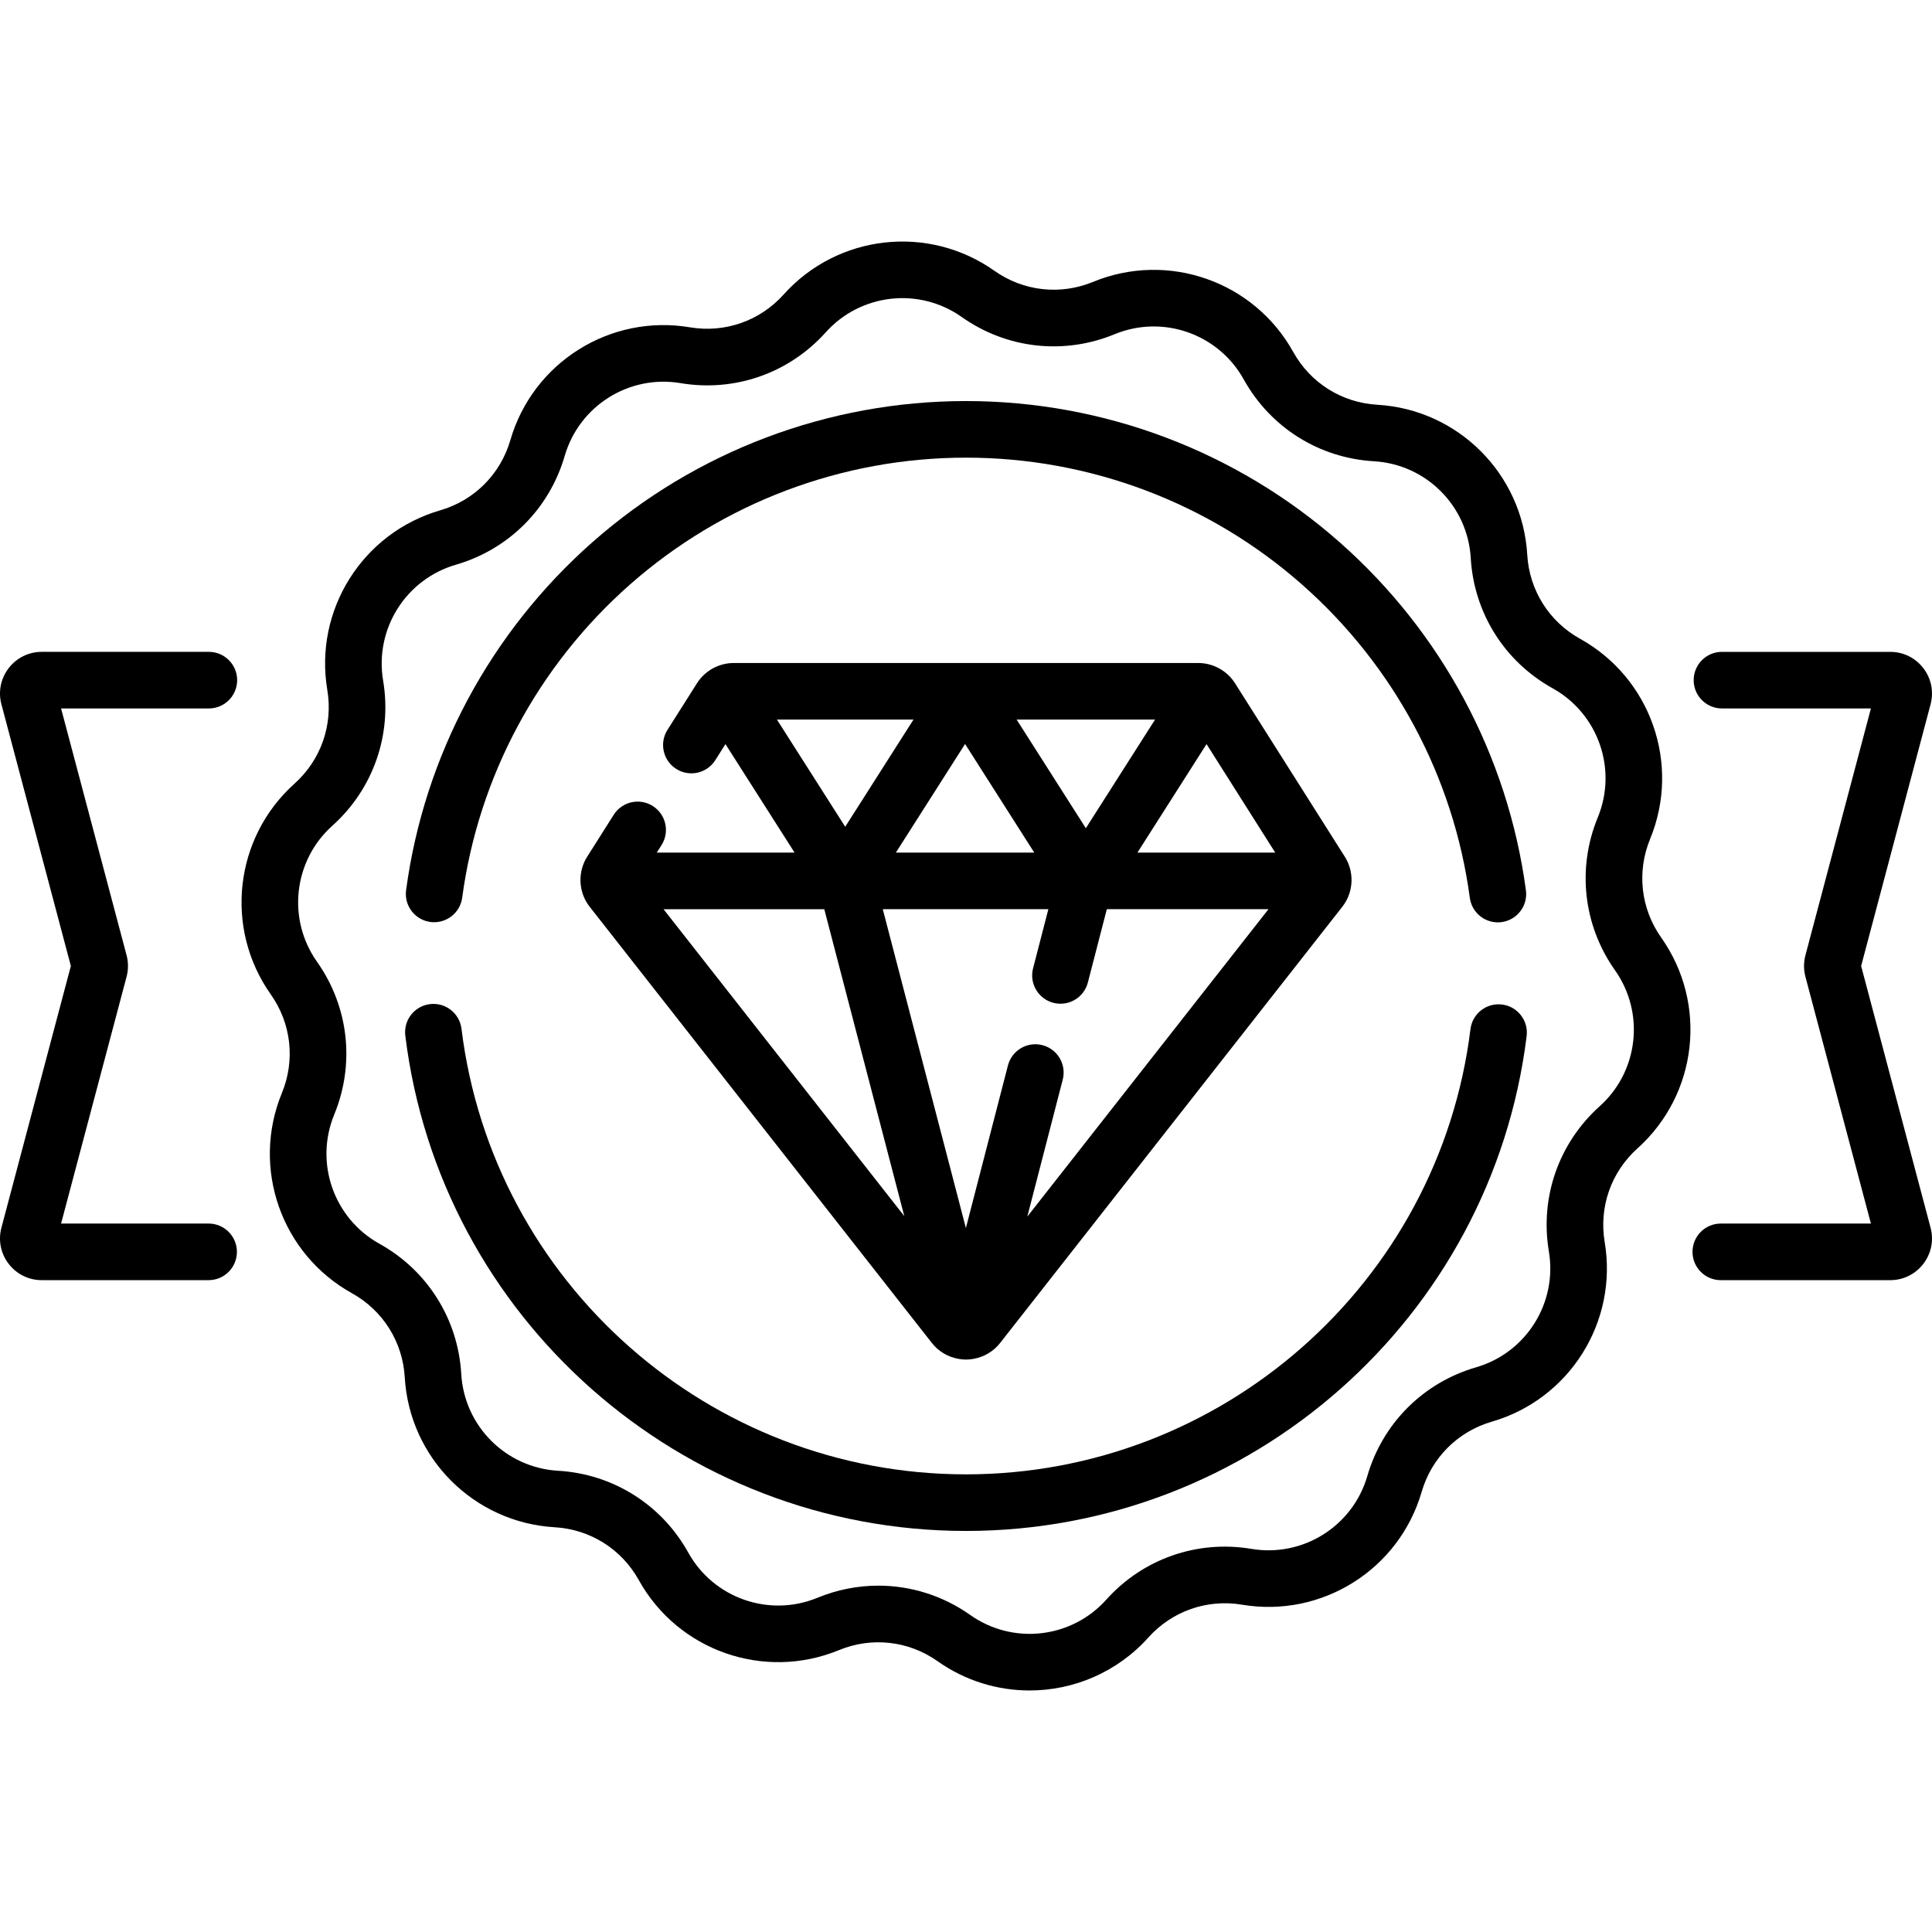
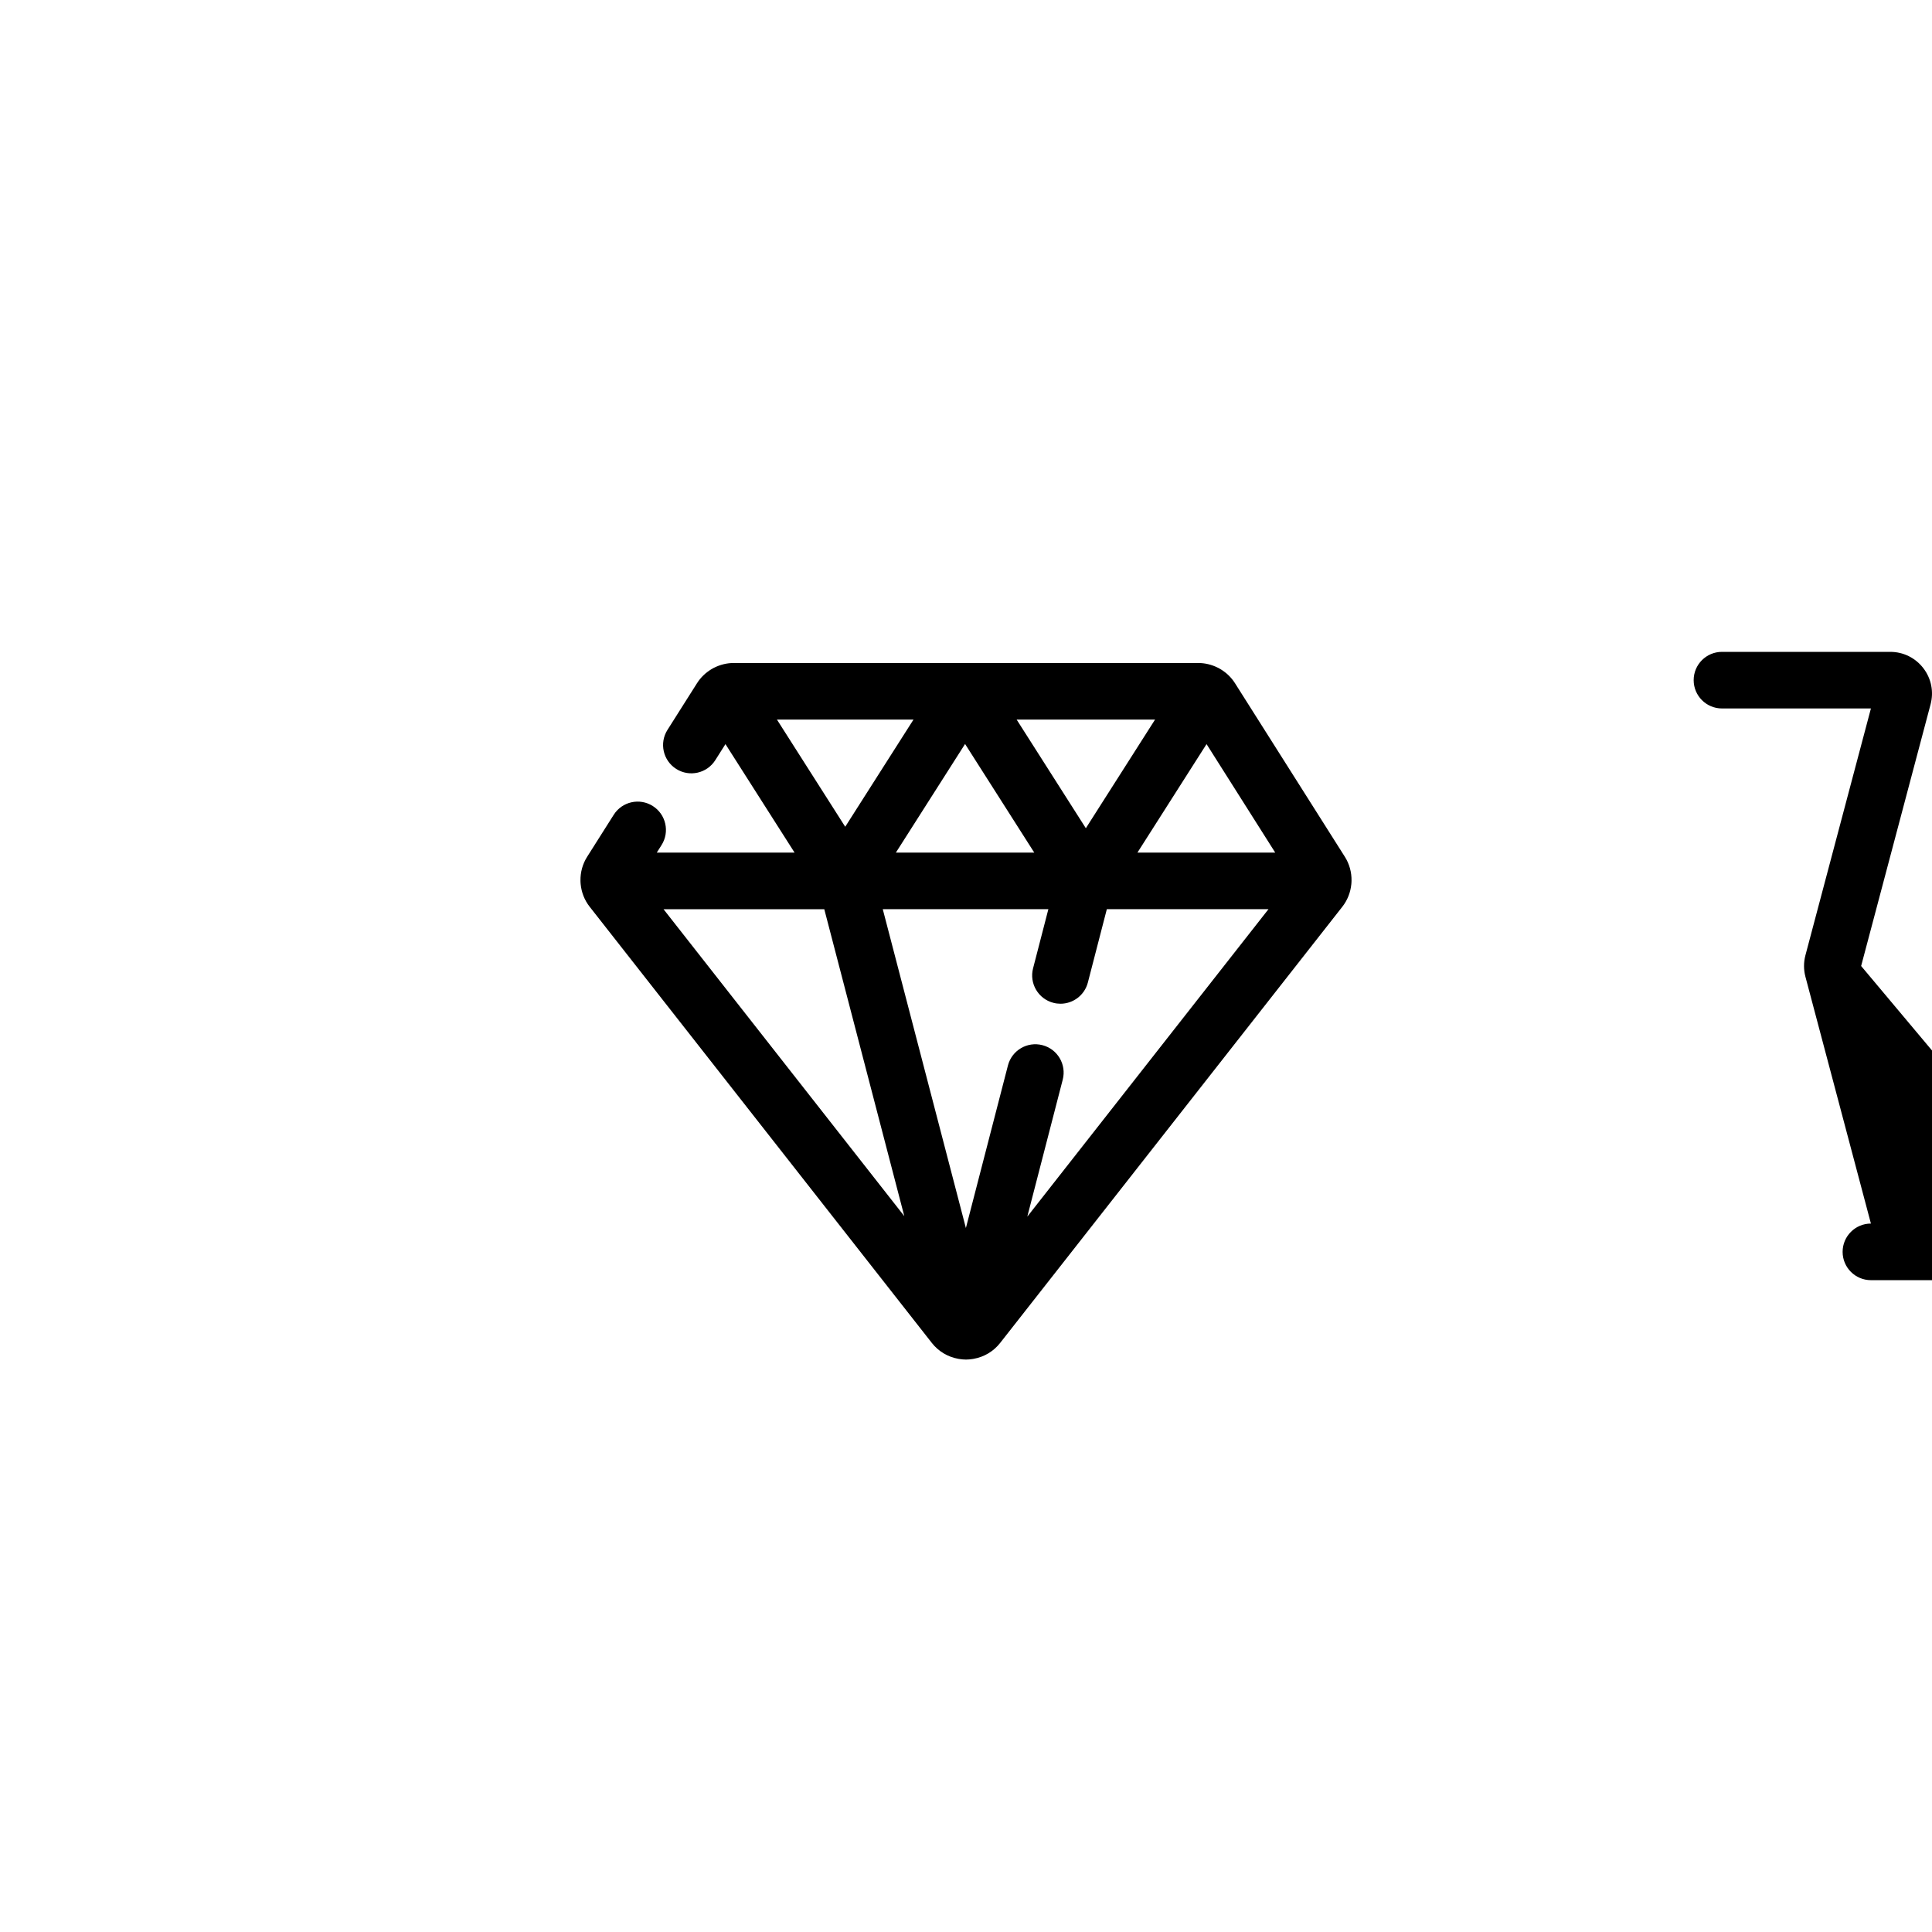
<svg xmlns="http://www.w3.org/2000/svg" version="1.1" id="Capa_1" x="0px" y="0px" viewBox="0 0 512.001 512.001" style="enable-background:new 0 0 512.001 512.001;" xml:space="preserve">
  <g>
    <g>
-       <path d="M493.221,256.002l18.403-69.353c0.889-3.346,0.188-6.838-1.923-9.582c-2.11-2.744-5.307-4.318-8.768-4.318H456.34    c-4.142,0-7.5,3.357-7.5,7.5s3.358,7.5,7.5,7.5h39.474l-17.357,65.412c-0.494,1.859-0.494,3.823-0.001,5.679l17.358,65.417    h-39.782c-4.142,0-7.5,3.357-7.5,7.5c0,4.142,3.358,7.5,7.5,7.5h44.901c3.462,0,6.658-1.574,8.768-4.318    c2.11-2.746,2.811-6.238,1.923-9.583L493.221,256.002z" />
+       <path d="M493.221,256.002l18.403-69.353c0.889-3.346,0.188-6.838-1.923-9.582c-2.11-2.744-5.307-4.318-8.768-4.318H456.34    c-4.142,0-7.5,3.357-7.5,7.5s3.358,7.5,7.5,7.5h39.474l-17.357,65.412c-0.494,1.859-0.494,3.823-0.001,5.679l17.358,65.417    c-4.142,0-7.5,3.357-7.5,7.5c0,4.142,3.358,7.5,7.5,7.5h44.901c3.462,0,6.658-1.574,8.768-4.318    c2.11-2.746,2.811-6.238,1.923-9.583L493.221,256.002z" />
    </g>
  </g>
  <g>
    <g>
-       <path d="M55.285,324.255H16.187l17.359-65.419c0.492-1.855,0.492-3.816,0-5.673l-17.359-65.416h39.161    c4.142,0.001,7.5-3.356,7.5-7.499s-3.358-7.5-7.5-7.5h-44.28c-3.461,0-6.657,1.573-8.767,4.317    c-2.111,2.744-2.812,6.236-1.924,9.582l18.402,69.354L0.376,325.356c-0.888,3.346-0.187,6.838,1.924,9.582    c2.11,2.744,5.306,4.317,8.767,4.317h44.218c4.142,0,7.5-3.357,7.5-7.5S59.427,324.255,55.285,324.255z" />
-     </g>
+       </g>
  </g>
  <g>
    <g>
-       <path d="M404.384,235.94c-4.772-35.622-22.321-68.394-49.412-92.28c-27.338-24.102-62.487-37.376-98.972-37.376    c-36.478,0-71.622,13.27-98.959,37.366c-27.089,23.877-44.64,56.64-49.421,92.254c-0.551,4.106,2.33,7.88,6.436,8.432    c4.098,0.54,7.879-2.331,8.431-6.435c4.3-32.034,20.094-61.51,44.473-82.999c24.595-21.678,56.217-33.618,89.041-33.618    c32.83,0,64.456,11.943,89.052,33.628c24.381,21.495,40.172,50.979,44.465,83.02c0.505,3.768,3.725,6.505,7.424,6.505    c0.332,0,0.667-0.022,1.005-0.067C402.052,243.82,404.934,240.046,404.384,235.94z" />
-     </g>
+       </g>
  </g>
  <g>
    <g>
-       <path d="M398.055,266.207c-4.118-0.505-7.856,2.412-8.365,6.522c-8.326,67.266-65.8,117.99-133.69,117.99    c-67.94,0-125.419-50.767-133.702-118.088c-0.506-4.11-4.244-7.032-8.36-6.528c-4.111,0.506-7.034,4.249-6.528,8.36    c9.206,74.828,73.086,131.256,148.59,131.256c75.449,0,139.322-56.381,148.577-131.148    C405.085,270.46,402.165,266.715,398.055,266.207z" />
-     </g>
+       </g>
  </g>
  <g>
    <g>
-       <path d="M440.239,248.473c-5.422-7.673-6.522-17.442-2.944-26.13c8.172-19.836,0.189-42.648-18.568-53.064    c-8.215-4.56-13.445-12.884-13.99-22.263v-0.001c-1.245-21.418-18.335-38.507-39.752-39.751    c-9.38-0.545-17.704-5.775-22.265-13.99c-10.414-18.757-33.227-26.738-53.064-18.568c-8.688,3.581-18.455,2.478-26.129-2.944    c-17.521-12.382-41.537-9.675-55.865,6.295c-6.273,6.993-15.551,10.242-24.819,8.684c-21.155-3.555-41.622,9.306-47.601,29.911    c-2.618,9.023-9.569,15.974-18.593,18.592c-20.605,5.98-33.463,26.444-29.91,47.602c1.556,9.266-1.691,18.545-8.685,24.819    c-15.969,14.327-18.675,38.344-6.294,55.865c5.423,7.674,6.523,17.441,2.944,26.129c-8.172,19.838-0.189,42.65,18.567,53.063    c8.215,4.561,13.445,12.886,13.99,22.266c1.245,21.418,18.335,38.507,39.752,39.751c9.38,0.545,17.704,5.775,22.265,13.99    c10.414,18.758,33.227,26.738,53.063,18.567c8.687-3.578,18.456-2.478,26.13,2.944c7.378,5.214,15.905,7.752,24.378,7.751    c11.649,0,23.193-4.8,31.487-14.045c6.276-6.995,15.553-10.239,24.82-8.684c21.155,3.551,41.621-9.307,47.601-29.911    c2.618-9.024,9.569-15.974,18.593-18.592c20.605-5.98,33.463-26.444,29.91-47.602c-1.556-9.266,1.691-18.545,8.685-24.82    C449.914,290.01,452.619,265.993,440.239,248.473z M423.929,293.173c-10.841,9.725-15.873,24.106-13.461,38.469    c2.292,13.65-6.004,26.854-19.297,30.711c-13.987,4.059-24.76,14.832-28.818,28.818c-3.858,13.294-17.065,21.589-30.711,19.299    c-14.362-2.414-28.743,2.619-38.469,13.46c-9.243,10.304-24.738,12.05-36.044,4.061c-7.277-5.142-15.768-7.776-24.35-7.776    c-5.443,0-10.923,1.06-16.15,3.213c-12.8,5.271-27.517,0.122-34.236-11.979c-7.069-12.732-19.969-20.839-34.509-21.683    c-13.819-0.803-24.845-11.829-25.648-25.647c-0.845-14.539-8.95-27.44-21.683-34.51c-12.102-6.719-17.252-21.436-11.98-34.236    c5.547-13.466,3.841-28.605-4.563-40.498c-7.988-11.305-6.242-26.8,4.061-36.043c10.841-9.725,15.873-24.106,13.461-38.469    c-2.292-13.65,6.004-26.854,19.298-30.711c13.987-4.059,24.76-14.833,28.818-28.818c3.858-13.295,17.059-21.593,30.712-19.299    c14.361,2.414,28.744-2.621,38.468-13.461c9.243-10.305,24.74-12.051,36.044-4.061c11.894,8.404,27.034,10.111,40.499,4.563    c12.798-5.271,27.517-0.123,34.236,11.98c7.069,12.732,19.969,20.839,34.509,21.683c13.819,0.803,24.845,11.829,25.648,25.648    v-0.001c0.845,14.54,8.951,27.44,21.683,34.508c12.102,6.72,17.252,21.438,11.98,34.237c-5.547,13.466-3.841,28.606,4.563,40.499    C435.977,268.434,434.231,283.929,423.929,293.173z" />
-     </g>
+       </g>
  </g>
  <g>
    <g>
      <path d="M358.169,233.382c0.035-2.19-0.544-4.394-1.768-6.327l-29.12-46.005c-0.968-1.528-2.261-2.758-3.747-3.662    c-0.015-0.009-0.027-0.021-0.042-0.03c-0.016-0.01-0.032-0.017-0.047-0.027c-0.183-0.109-0.367-0.217-0.556-0.316    c-0.091-0.047-0.184-0.087-0.276-0.13c-1.545-0.755-3.257-1.181-5.045-1.181H194.432c-1.789,0-3.501,0.427-5.046,1.182    c-0.092,0.043-0.184,0.083-0.275,0.13c-0.189,0.098-0.371,0.206-0.554,0.315c-0.016,0.01-0.033,0.018-0.049,0.028    c-0.015,0.01-0.029,0.021-0.044,0.031c-1.485,0.904-2.778,2.134-3.746,3.663l-7.834,12.377c-2.215,3.5-1.174,8.133,2.326,10.348    c3.499,2.215,8.133,1.174,10.348-2.326l2.694-4.256l18.317,28.755l-36.519,0.001l1.267-2.001    c2.216-3.502,1.174-8.136-2.326-10.351c-3.5-2.218-8.134-1.175-10.348,2.325l-7.045,11.13c-1.224,1.933-1.803,4.138-1.768,6.328    c0,0.023-0.003,0.045-0.003,0.068c0,0.038,0.005,0.075,0.006,0.113c0.005,0.147,0.012,0.293,0.022,0.439    c0.008,0.114,0.017,0.228,0.03,0.341c0.211,2.127,1.005,4.201,2.383,5.956l90.686,115.6c1.764,2.248,4.245,3.708,6.996,4.201    c0.097,0.018,0.194,0.035,0.292,0.05c0.578,0.088,1.162,0.15,1.758,0.15c0.594,0,1.177-0.061,1.753-0.149    c0.099-0.015,0.197-0.032,0.295-0.051c2.751-0.493,5.234-1.953,6.998-4.202l90.685-115.598c1.378-1.756,2.171-3.83,2.383-5.956    c0.013-0.114,0.022-0.229,0.03-0.344c0.01-0.145,0.017-0.291,0.022-0.436c0.001-0.039,0.006-0.076,0.006-0.115    C358.172,233.427,358.169,233.405,358.169,233.382z M306.098,190.703l-18.337,28.785l-18.337-28.785H306.098z M274.091,225.948    h-36.674l18.337-28.786L274.091,225.948z M205.901,190.703h36.182l-18.091,28.399L205.901,190.703z M175.842,240.95l42.602-0.002    l21.204,81.337L175.842,240.95z M272.247,322.417l9.39-36.299c1.037-4.01-1.373-8.101-5.383-9.139    c-4.012-1.038-8.102,1.371-9.139,5.383l-11.143,43.078l-22.027-84.494h43.884l-4.054,15.674c-1.038,4.01,1.372,8.101,5.382,9.139    c0.63,0.163,1.262,0.241,1.884,0.241c3.336,0,6.381-2.243,7.256-5.624l5.026-19.429l42.837,0.002L272.247,322.417z     M301.431,225.949l18.317-28.755l18.202,28.756L301.431,225.949z" />
    </g>
  </g>
  <g>
</g>
  <g>
</g>
  <g>
</g>
  <g>
</g>
  <g>
</g>
  <g>
</g>
  <g>
</g>
  <g>
</g>
  <g>
</g>
  <g>
</g>
  <g>
</g>
  <g>
</g>
  <g>
</g>
  <g>
</g>
  <g>
</g>
</svg>